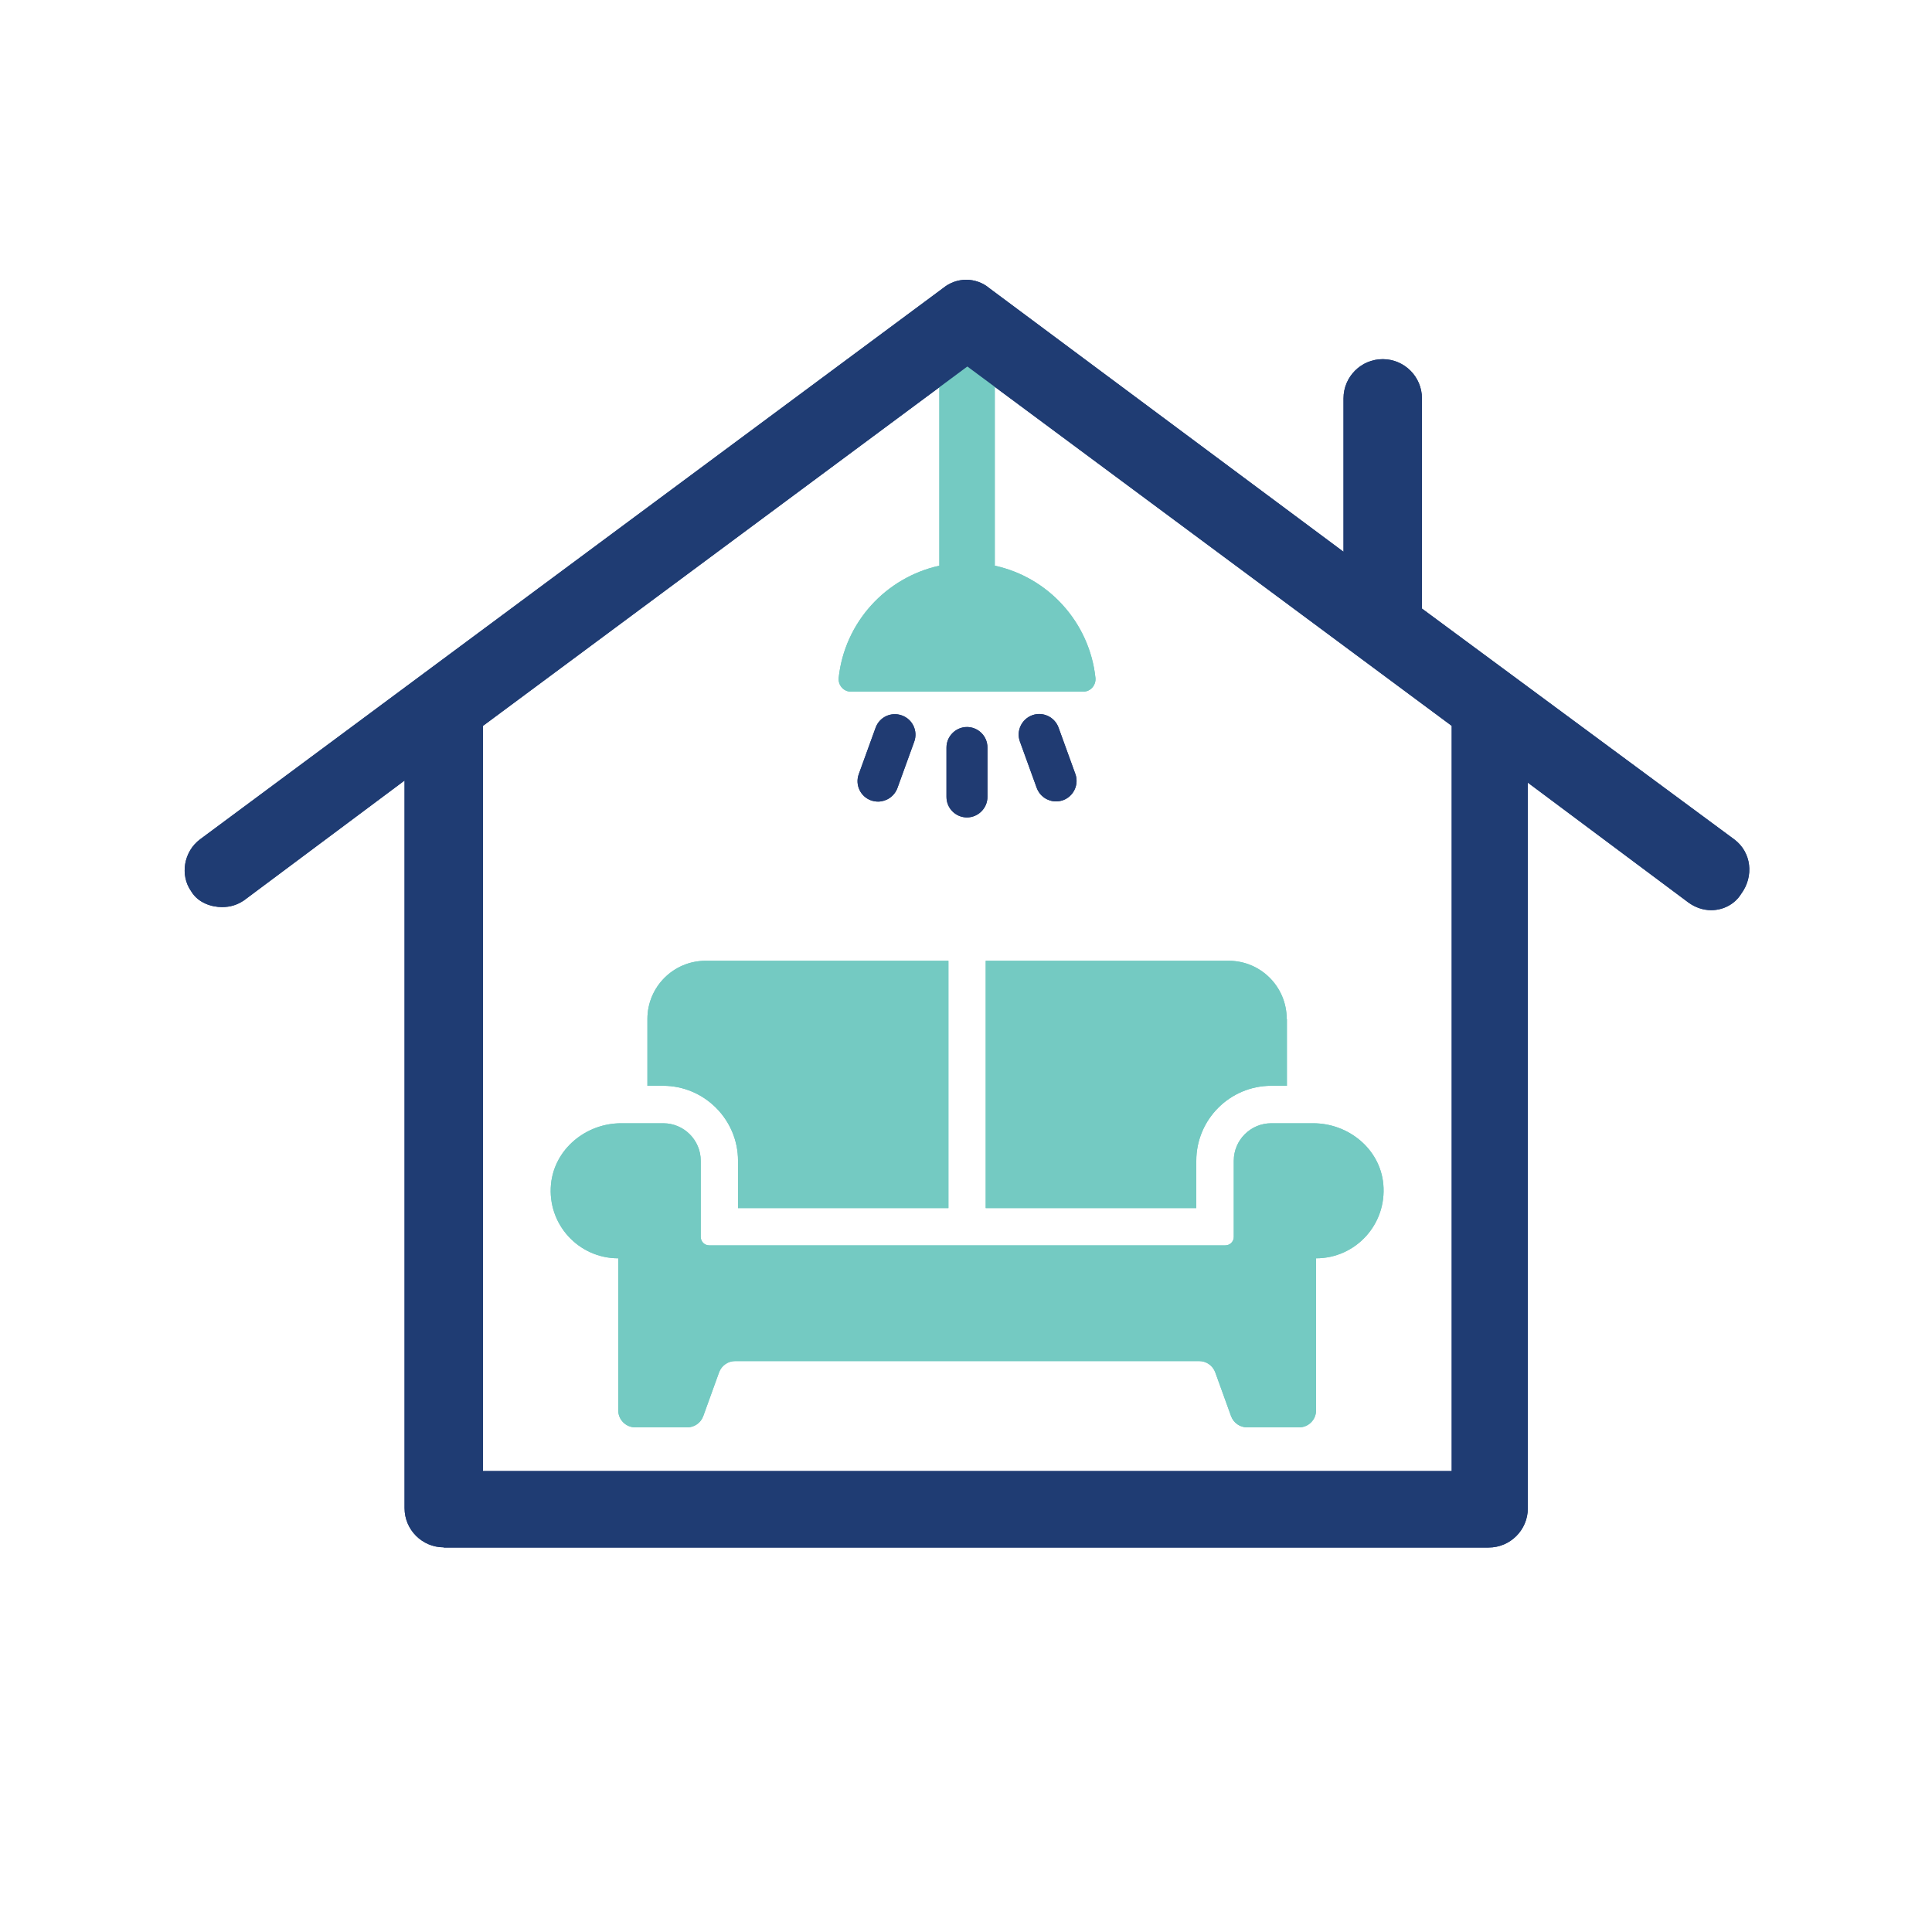
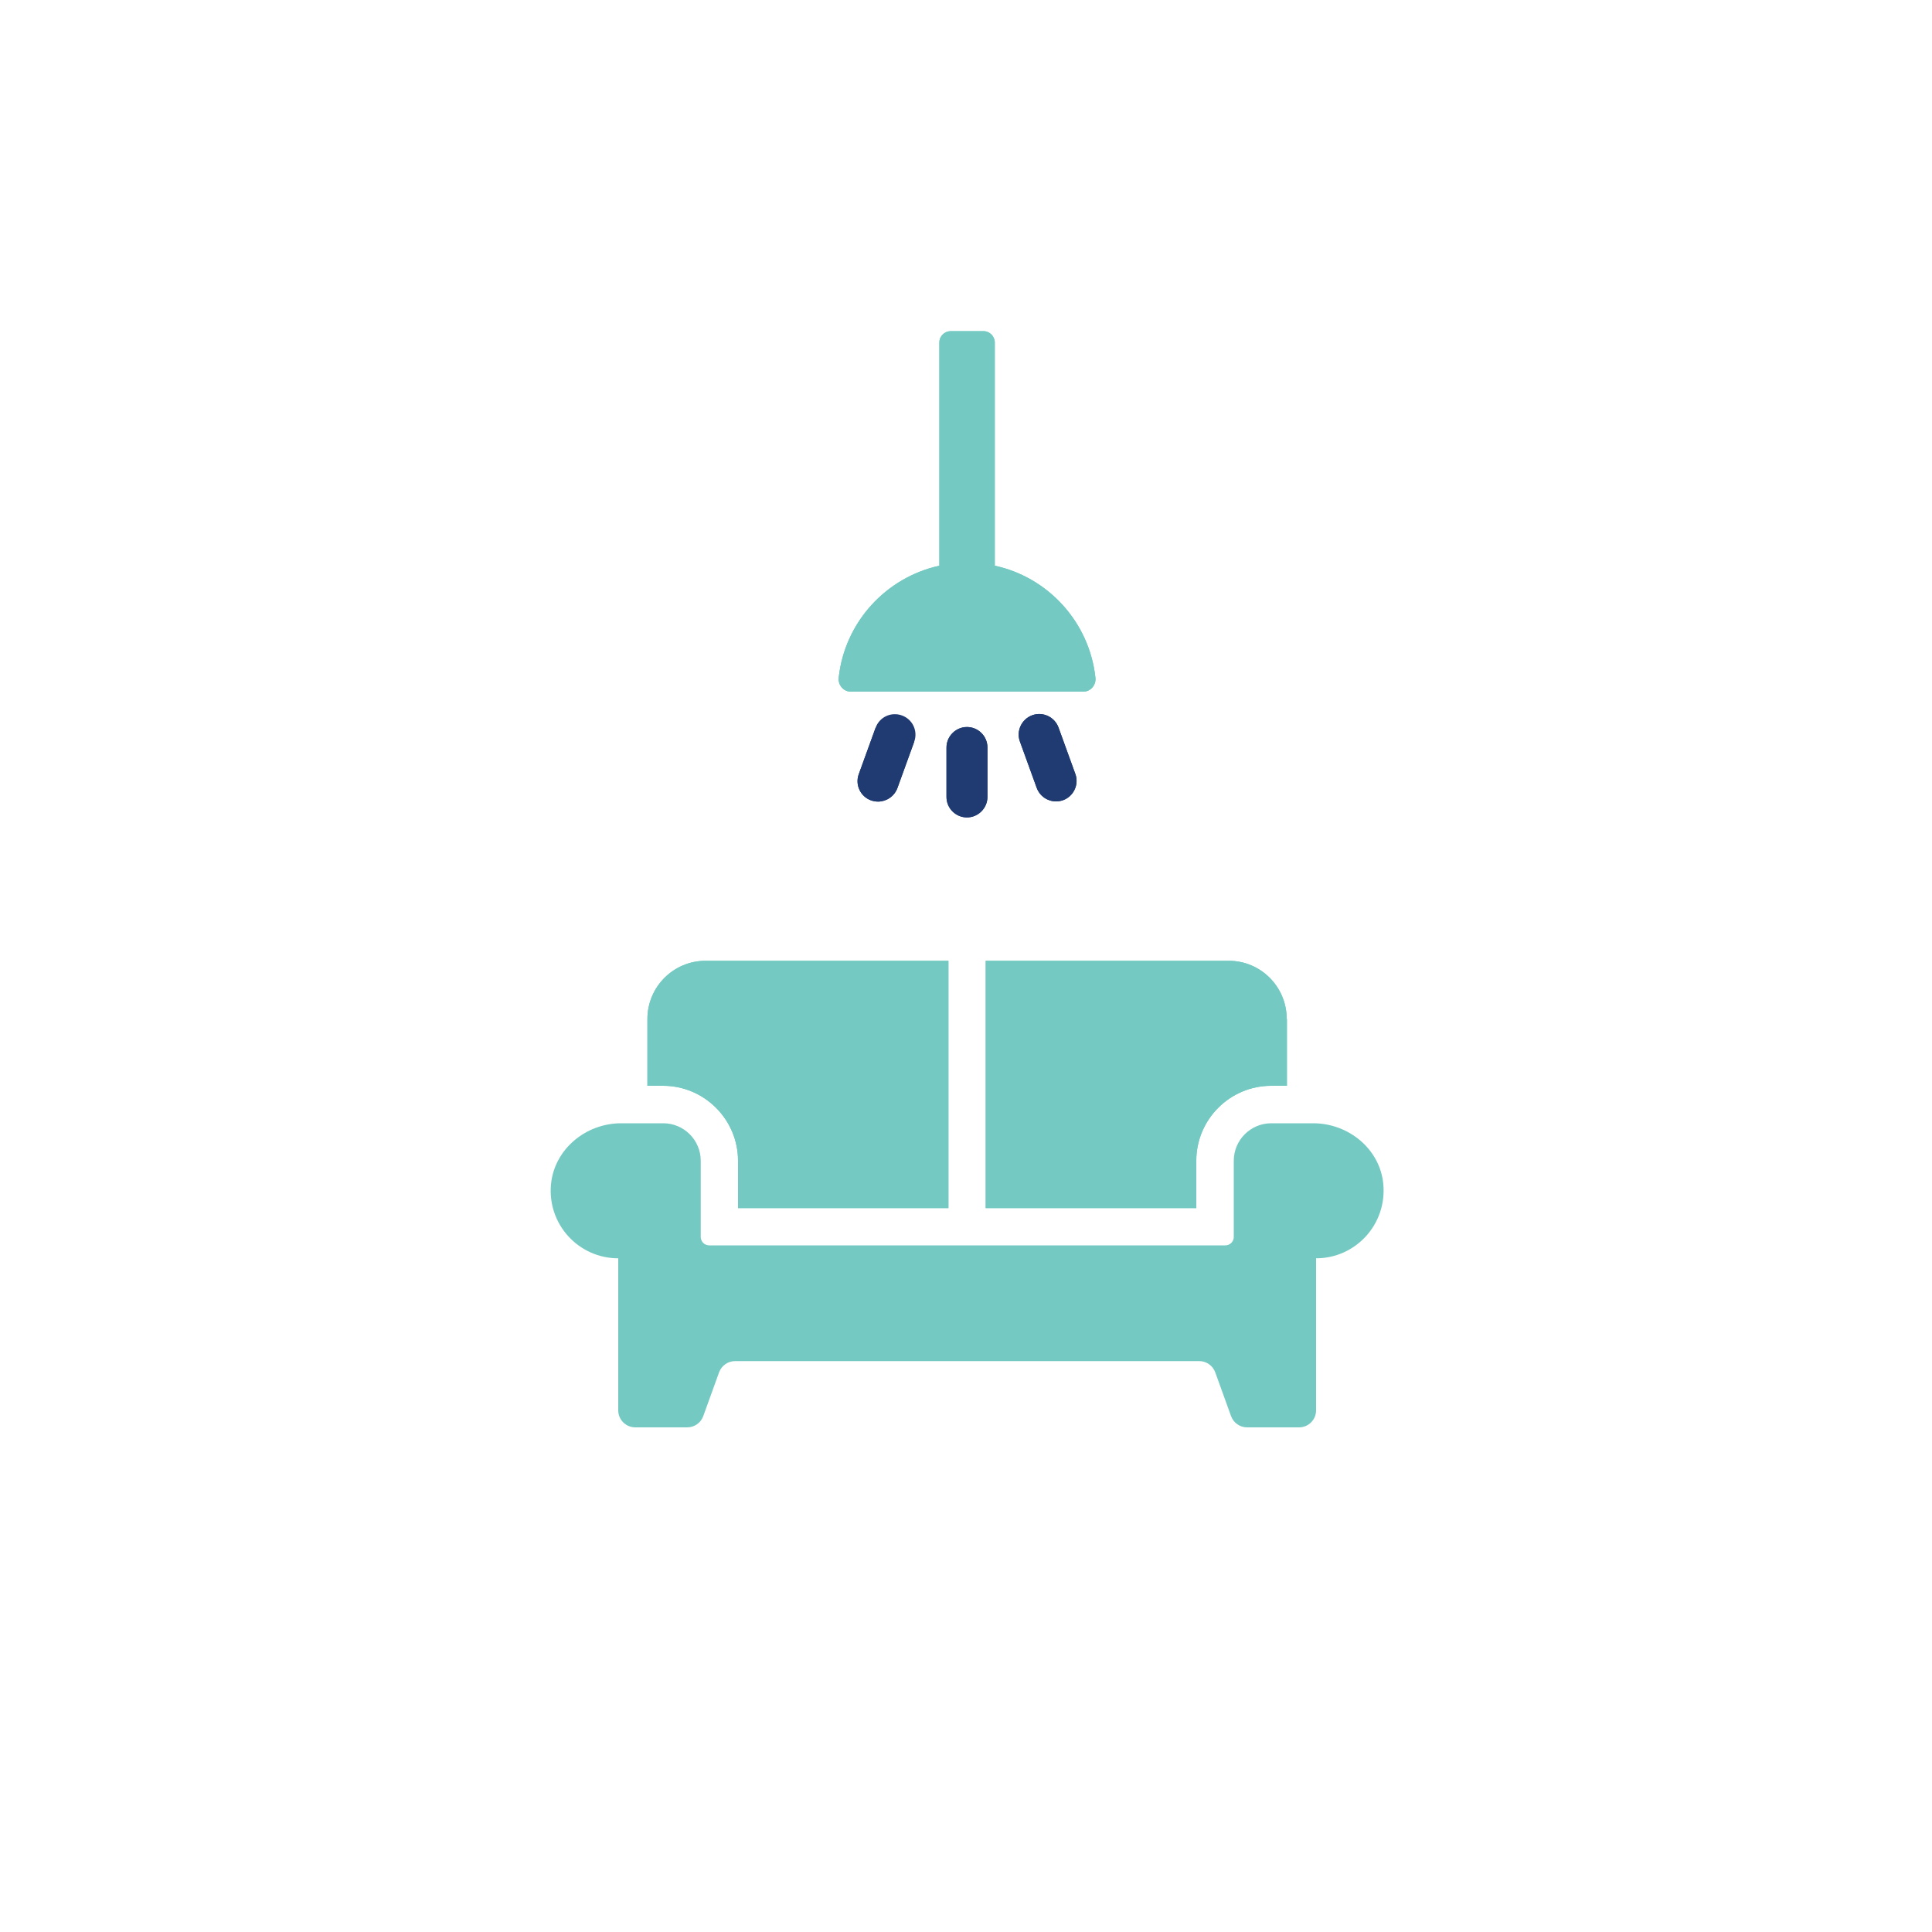
<svg xmlns="http://www.w3.org/2000/svg" id="Layer_1" data-name="Layer 1" viewBox="0 0 100 100">
  <defs>
    <style>      .cls-1 {        fill: none;      }      .cls-1, .cls-2, .cls-3, .cls-4 {        stroke-width: 0px;      }      .cls-2 {        fill: #74cac2;      }      .cls-3 {        fill: #203b72;      }      .cls-4 {        fill: #1f3c73;      }    </style>
  </defs>
  <path class="cls-1" d="m50.06.02h0C77.67.02,100.06,22.4,100.06,50.02h0c0,27.61-22.39,50-50,50h0C22.44,100.02.06,77.63.06,50.02H.06C.06,22.4,22.44.02,50.06.02Z" />
  <g>
    <g>
      <path class="cls-2" d="m44.05,35.8h12.02c.38,0,.67-.34.63-.72-.31-2.87-2.44-5.2-5.21-5.8v-11.55c0-.32-.26-.59-.59-.59h-1.69c-.32,0-.59.26-.59.59v11.55c-2.77.61-4.9,2.93-5.21,5.8-.04.38.25.72.63.72Z" />
      <path class="cls-3" d="m48.99,38.69v2.56c0,.59.48,1.06,1.06,1.06s1.06-.48,1.06-1.06v-2.56c0-.59-.48-1.06-1.06-1.06s-1.06.48-1.06,1.06Z" />
      <path class="cls-3" d="m53.43,37.02c-.55.2-.84.81-.64,1.36l.87,2.4c.16.43.56.7,1,.7.12,0,.24-.02.36-.06.55-.2.84-.81.64-1.36l-.87-2.4c-.2-.55-.81-.84-1.36-.64Z" />
      <path class="cls-3" d="m45.32,37.67l-.87,2.4c-.2.55.08,1.16.64,1.36.12.04.24.06.36.06.43,0,.84-.27,1-.7l.87-2.4c.2-.55-.08-1.16-.64-1.36-.55-.2-1.16.08-1.36.64Z" />
    </g>
-     <path class="cls-4" d="m25,37.57v38.57h50.14v-38.57l-25.07-18.6-25.07,18.6Zm-2.03,42.52c-1.12,0-2.03-.91-2.03-2.03v-37.66l-8.32,6.21c-.35.23-.7.34-1.13.34-.53,0-1.23-.21-1.59-.81-.6-.84-.39-2.07.46-2.7L48.83,14.9c.33-.27.75-.42,1.18-.42s.86.15,1.19.43l18.34,13.65v-7.94c0-1.12.91-2.03,2.03-2.03s2.03.91,2.03,2.03v10.88l16.17,11.95c.88.66,1.03,1.9.35,2.82-.33.53-.92.84-1.55.84-.42,0-.82-.14-1.17-.39l-8.32-6.21v37.56c0,1.12-.91,2.03-2.03,2.03H22.97Z" />
    <g>
      <path class="cls-2" d="m67.98,58.14h-2.18c-1.07,0-1.94.87-1.94,1.94v3.94c0,.25-.2.44-.44.44h-26.71c-.25,0-.44-.2-.44-.44v-3.94c0-1.07-.87-1.94-1.94-1.94h-2.18c-1.82,0-3.45,1.33-3.63,3.15-.2,2.08,1.43,3.84,3.48,3.84v7.87c0,.49.4.88.88.88h2.69c.37,0,.7-.23.83-.58l.82-2.27c.13-.35.46-.58.83-.58h24.02c.37,0,.7.23.83.58l.82,2.27c.13.35.46.58.83.58h2.69c.49,0,.88-.4.88-.88v-7.87c2.04,0,3.67-1.75,3.48-3.84-.17-1.82-1.8-3.15-3.63-3.15Z" />
      <path class="cls-2" d="m36.52,49.73h12.57v12.8h-10.89v-2.45c0-2.13-1.74-3.88-3.88-3.88h-.81v-3.46c0-1.66,1.35-3.01,3.01-3.01Z" />
      <path class="cls-2" d="m66.61,52.74v3.46h-.81c-2.14,0-3.88,1.74-3.88,3.88v2.45h-10.9v-12.8h12.58c1.66,0,3,1.35,3,3.01Z" />
    </g>
  </g>
  <path class="cls-1" d="m50.06.02h0C77.67.02,100.06,22.4,100.06,50.02h0c0,27.61-22.39,50-50,50h0C22.44,100.02.06,77.63.06,50.02H.06C.06,22.4,22.44.02,50.06.02Z" />
  <g>
    <g>
      <path class="cls-2" d="m44.05,35.8h12.02c.38,0,.67-.34.63-.72-.31-2.87-2.44-5.2-5.21-5.8v-11.55c0-.32-.26-.59-.59-.59h-1.69c-.32,0-.59.26-.59.59v11.55c-2.77.61-4.9,2.93-5.21,5.8-.04.38.25.72.63.72Z" />
      <path class="cls-3" d="m48.99,38.69v2.56c0,.59.48,1.06,1.06,1.06s1.06-.48,1.06-1.06v-2.56c0-.59-.48-1.06-1.06-1.06s-1.06.48-1.06,1.06Z" />
      <path class="cls-3" d="m53.43,37.02c-.55.2-.84.81-.64,1.36l.87,2.4c.16.43.56.7,1,.7.12,0,.24-.02.36-.06.55-.2.84-.81.64-1.36l-.87-2.4c-.2-.55-.81-.84-1.36-.64Z" />
-       <path class="cls-3" d="m45.32,37.67l-.87,2.4c-.2.55.08,1.16.64,1.36.12.04.24.06.36.06.43,0,.84-.27,1-.7l.87-2.4c.2-.55-.08-1.16-.64-1.36-.55-.2-1.16.08-1.36.64Z" />
+       <path class="cls-3" d="m45.32,37.67l-.87,2.4c-.2.55.08,1.16.64,1.36.12.04.24.06.36.06.43,0,.84-.27,1-.7l.87-2.4Z" />
    </g>
-     <path class="cls-4" d="m25,37.57v38.57h50.14v-38.57l-25.07-18.6-25.07,18.6Zm-2.03,42.52c-1.12,0-2.03-.91-2.03-2.03v-37.66l-8.32,6.21c-.35.23-.7.34-1.13.34-.53,0-1.23-.21-1.59-.81-.6-.84-.39-2.07.46-2.7L48.83,14.9c.33-.27.75-.42,1.18-.42s.86.15,1.19.43l18.34,13.65v-7.94c0-1.12.91-2.03,2.03-2.03s2.03.91,2.03,2.03v10.88l16.17,11.95c.88.66,1.03,1.9.35,2.82-.33.53-.92.84-1.55.84-.42,0-.82-.14-1.17-.39l-8.32-6.21v37.56c0,1.12-.91,2.03-2.03,2.03H22.97Z" />
    <g>
-       <path class="cls-2" d="m67.98,58.14h-2.18c-1.07,0-1.94.87-1.94,1.94v3.94c0,.25-.2.44-.44.44h-26.71c-.25,0-.44-.2-.44-.44v-3.94c0-1.07-.87-1.94-1.94-1.94h-2.18c-1.82,0-3.45,1.33-3.63,3.15-.2,2.08,1.43,3.84,3.48,3.84v7.87c0,.49.4.88.88.88h2.69c.37,0,.7-.23.83-.58l.82-2.27c.13-.35.46-.58.83-.58h24.02c.37,0,.7.23.83.58l.82,2.27c.13.35.46.58.83.58h2.69c.49,0,.88-.4.88-.88v-7.87c2.04,0,3.67-1.75,3.48-3.84-.17-1.82-1.8-3.15-3.63-3.15Z" />
      <path class="cls-2" d="m36.52,49.73h12.57v12.8h-10.89v-2.45c0-2.13-1.74-3.88-3.88-3.88h-.81v-3.46c0-1.66,1.35-3.01,3.01-3.01Z" />
      <path class="cls-2" d="m66.61,52.74v3.46h-.81c-2.14,0-3.88,1.74-3.88,3.88v2.45h-10.9v-12.8h12.58c1.66,0,3,1.35,3,3.01Z" />
    </g>
  </g>
</svg>